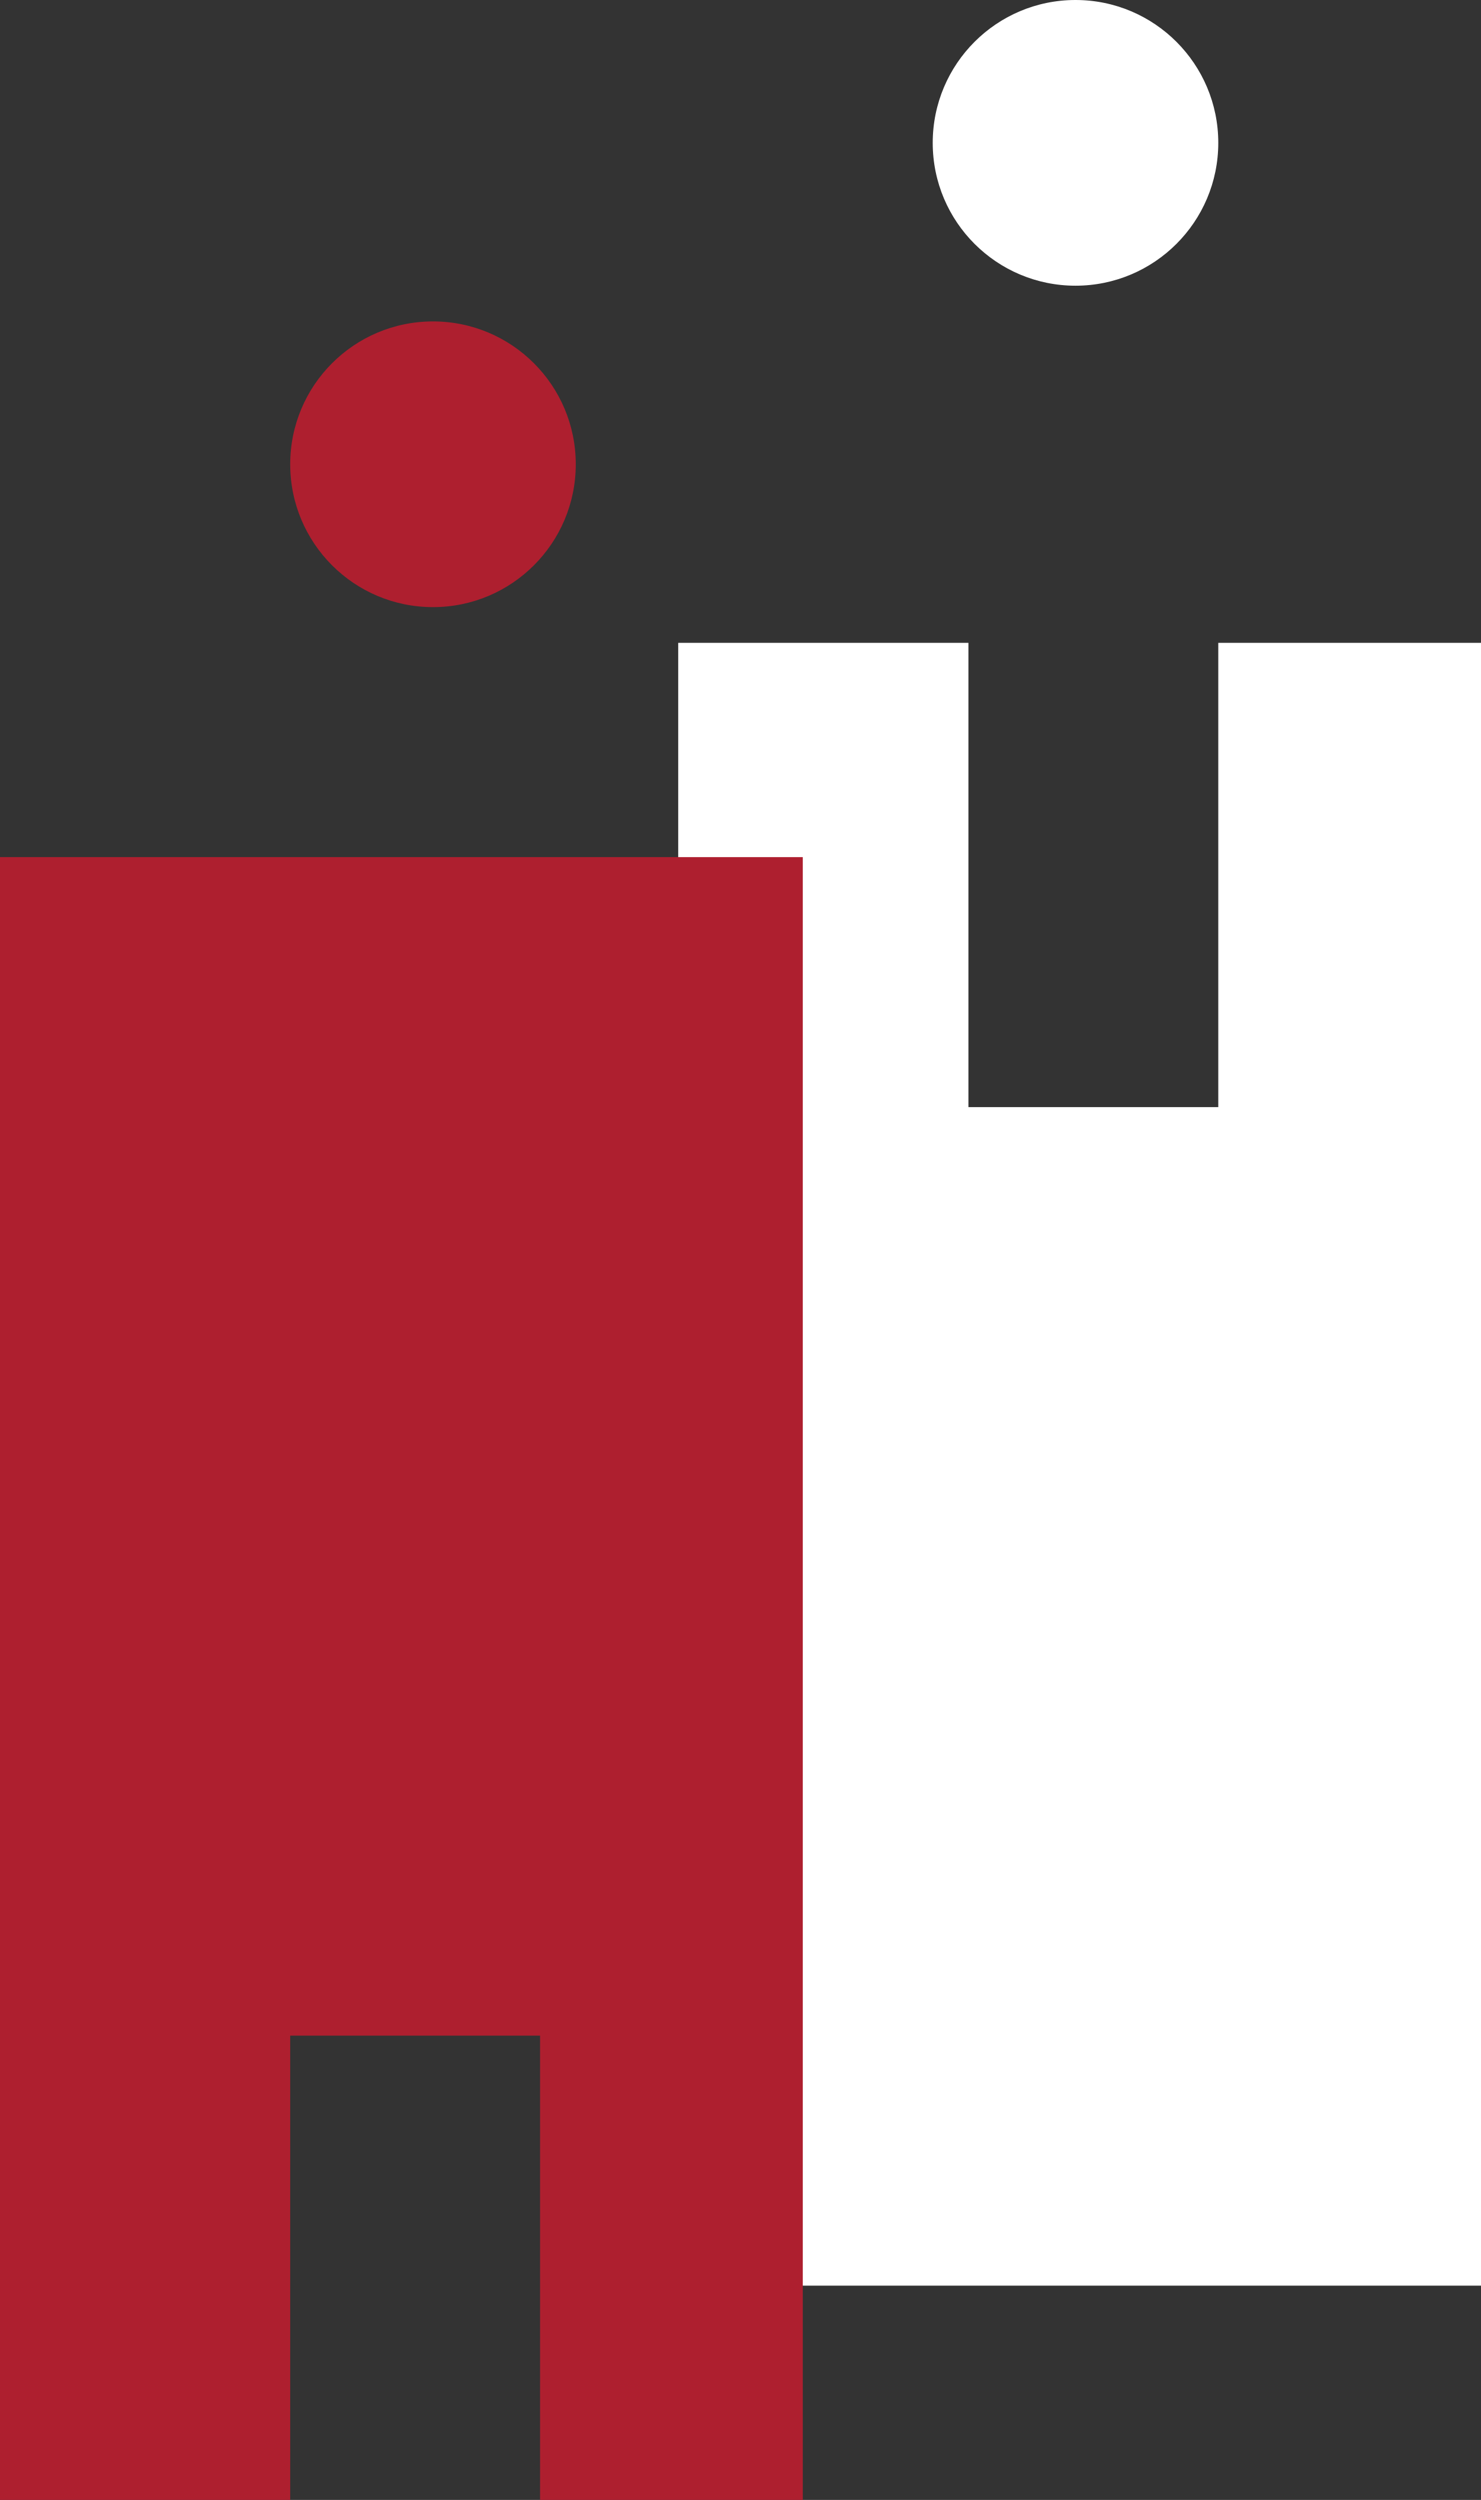
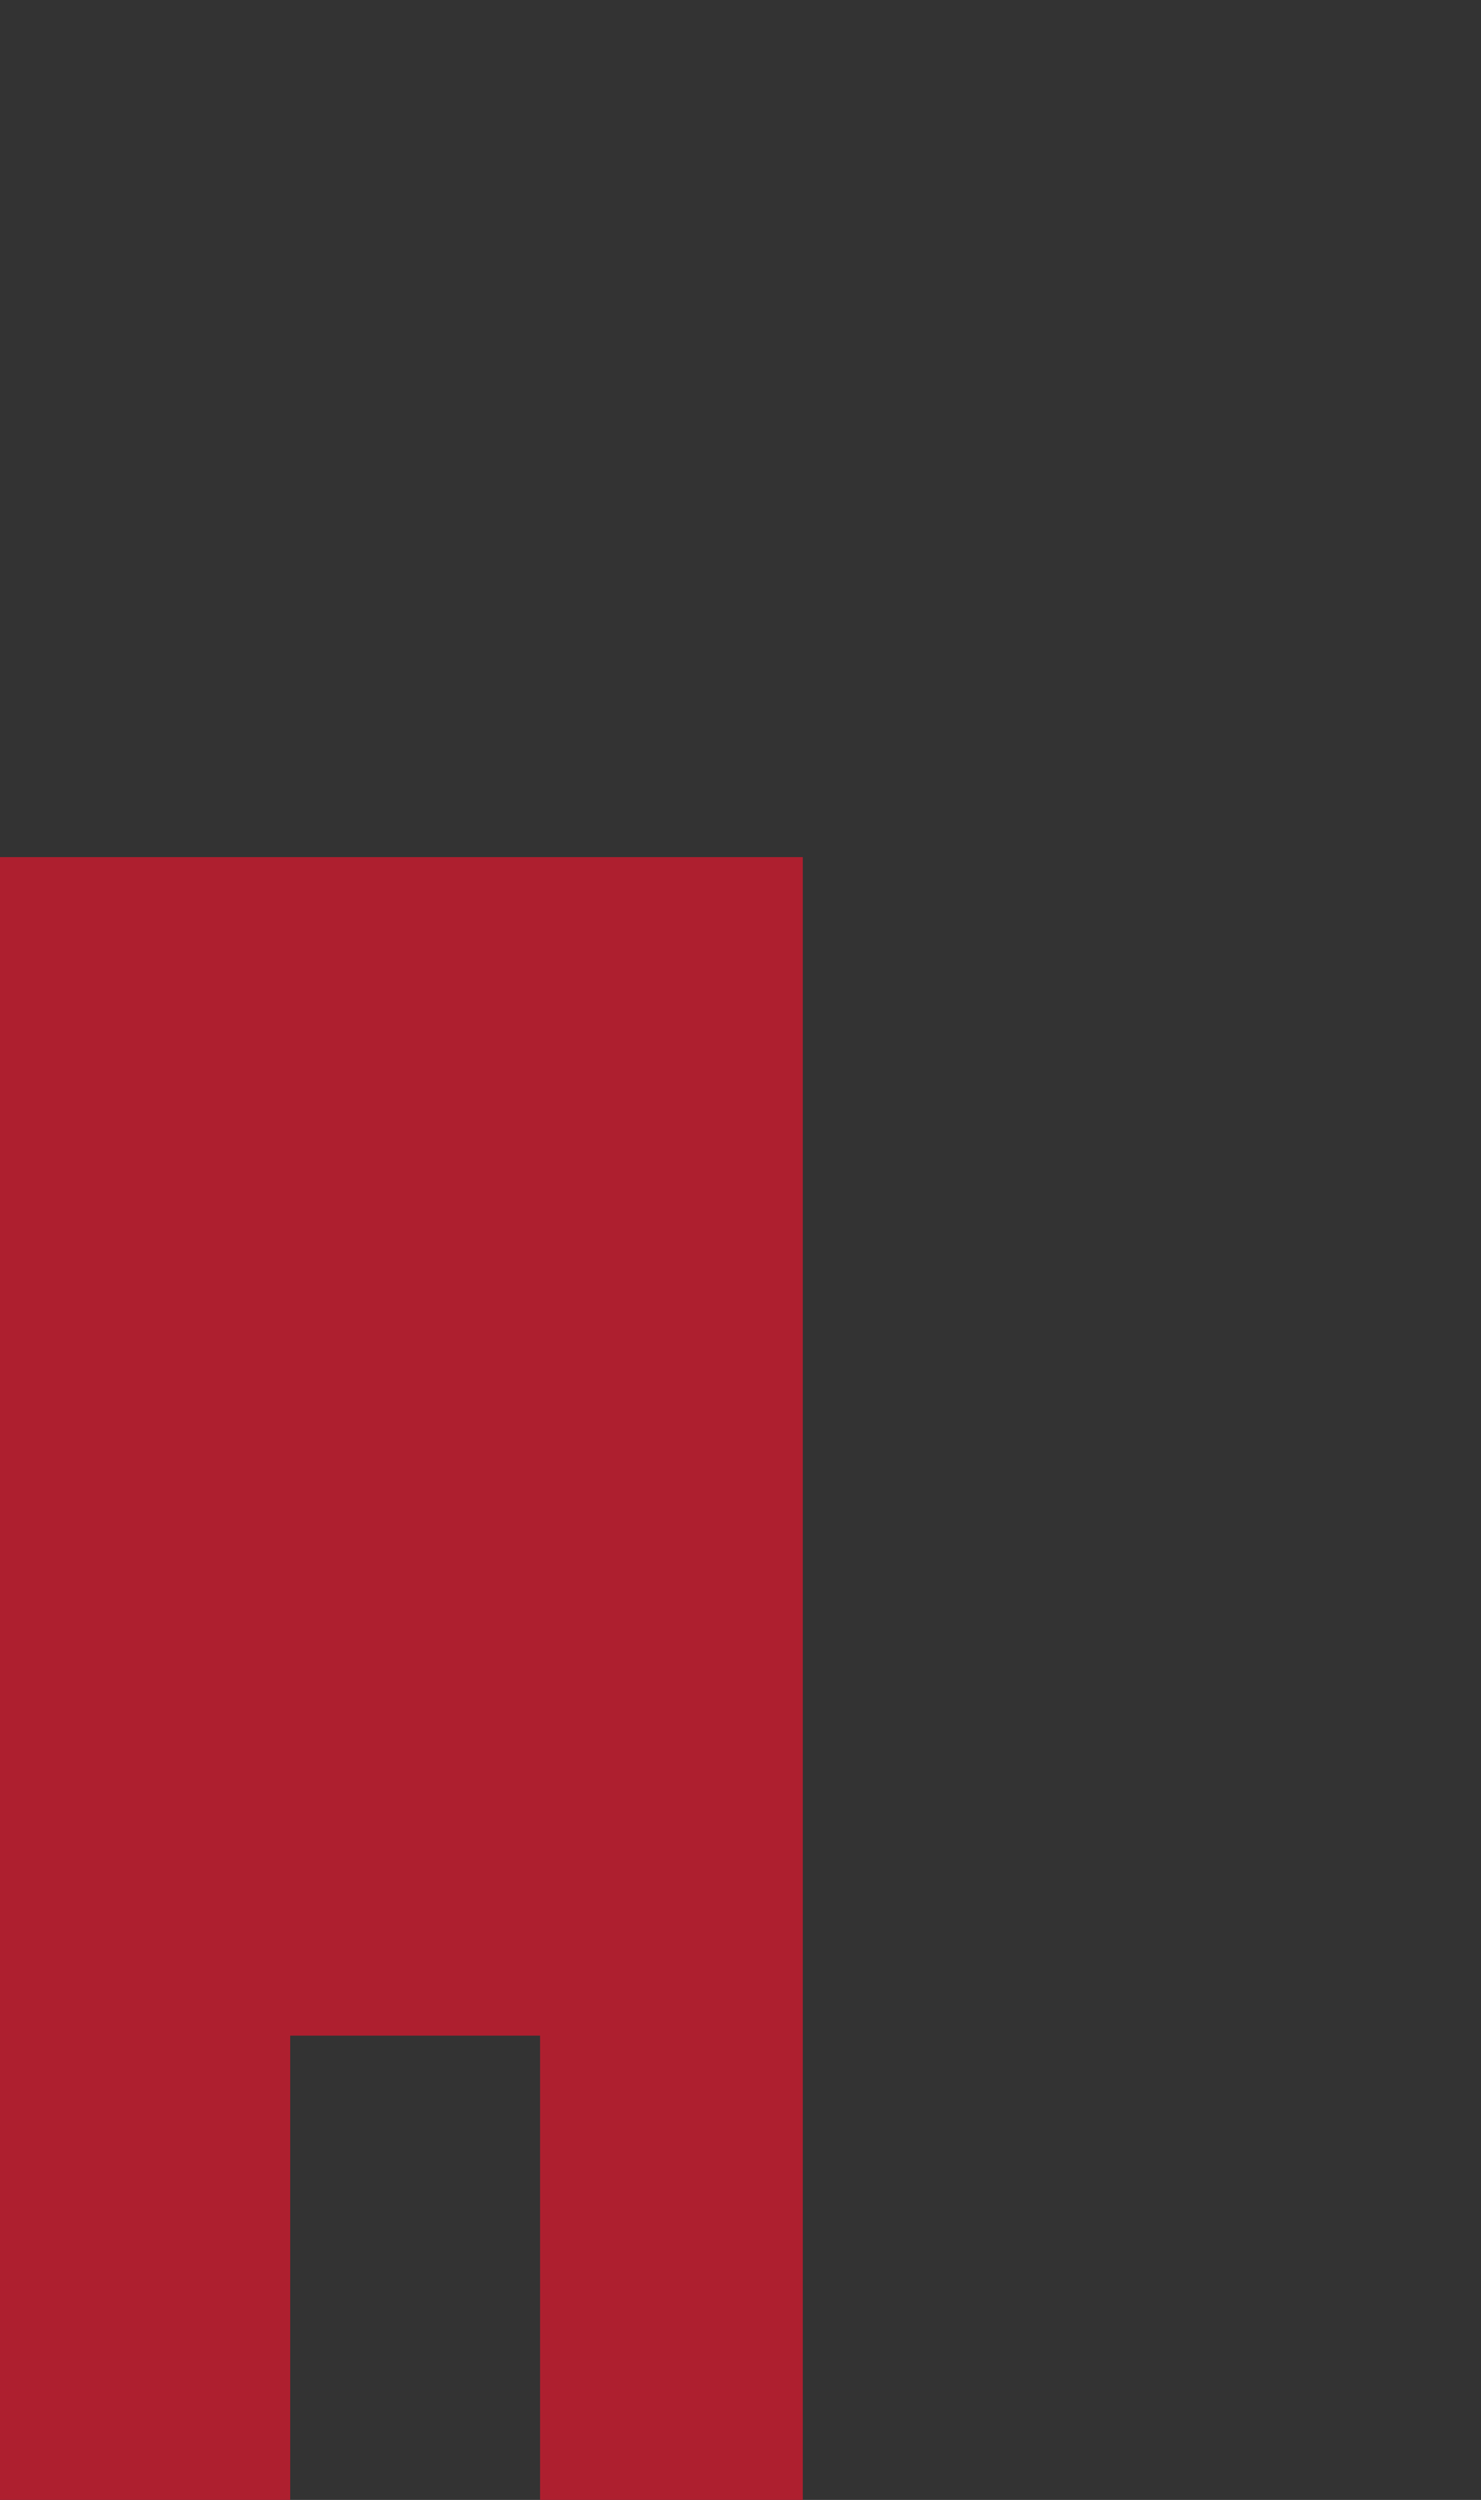
<svg xmlns="http://www.w3.org/2000/svg" viewBox="0 0 41.49 70">
  <rect x="0" y="0" width="41.49" height="70" fill="#333333" stroke="none" />
  <g id="ae39dd24-f2a7-4abe-9851-637b8b1430b6" data-name="Calque 2">
    <g id="a6d77461-d4ea-46c8-9381-699a04d6d7f8" data-name="Calque 1">
-       <polygon points="22.13 64 41.49 64 41.49 18 34.13 18 34.13 31 27.13 31 27.13 18 19 18 19 64 22.13 64" style="fill:#fff" />
      <polygon points="3.13 24 22.49 24 22.49 70 15.13 70 15.13 57 8.13 57 8.13 70 0 70 0 24 3.13 24" style="fill:#ae1f2f" />
-       <circle cx="12.13" cy="13" r="4" style="fill:#ae1f2f" />
-       <circle cx="30.13" cy="4" r="4" style="fill:#fff" />
    </g>
  </g>
</svg>